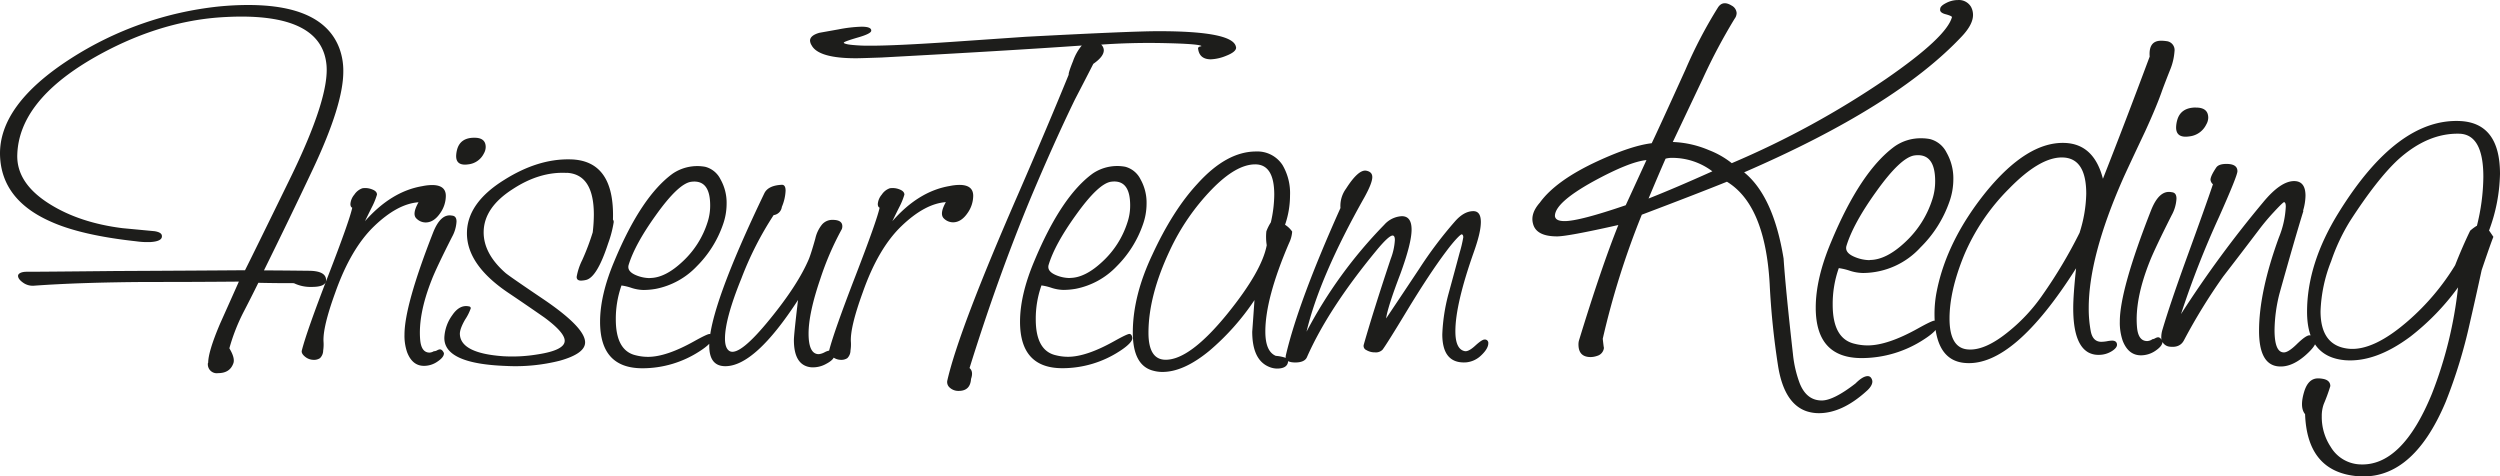
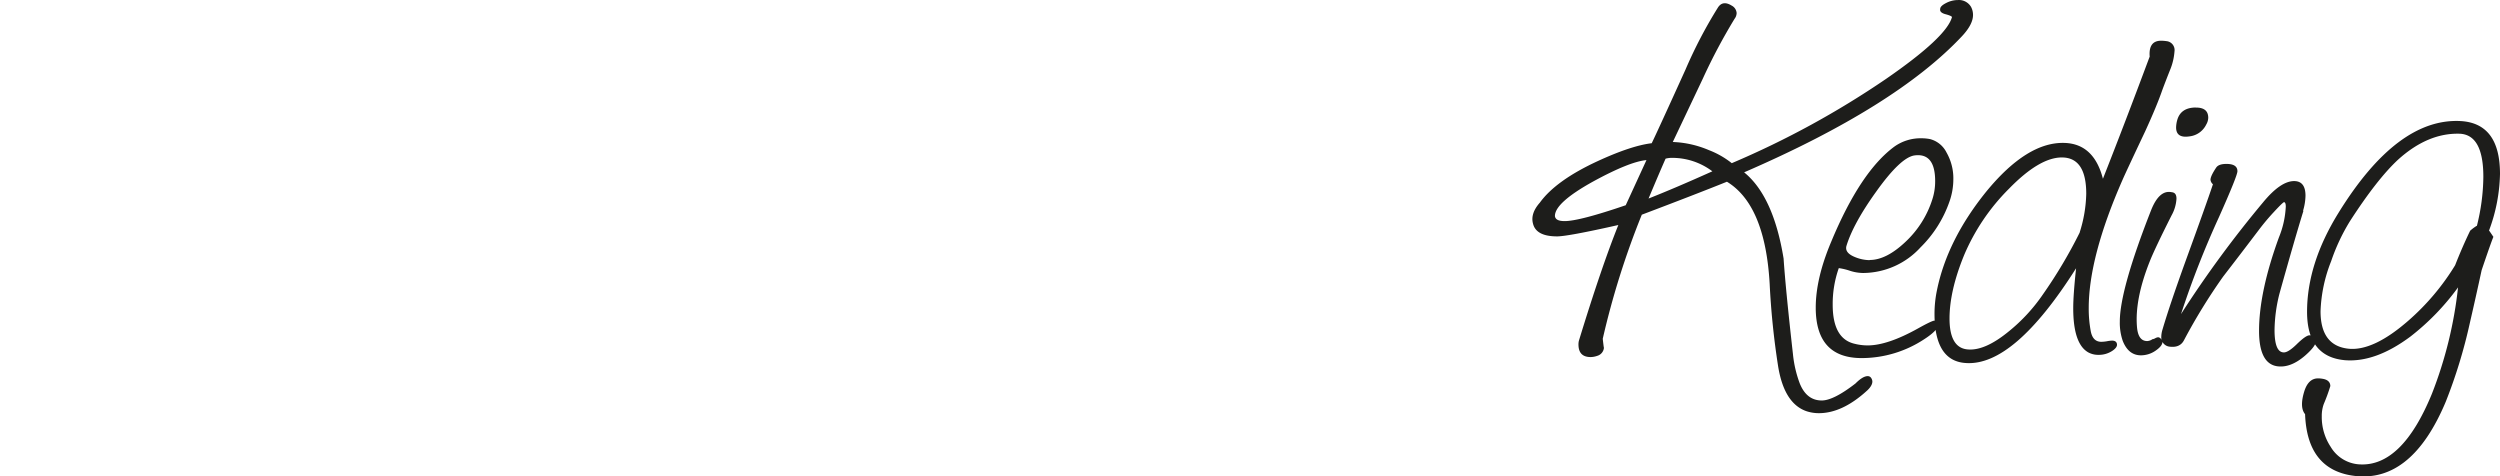
<svg xmlns="http://www.w3.org/2000/svg" viewBox="0 0 734.189 139.916">
  <defs>
    <style>.a{fill:#1d1d1b;}</style>
  </defs>
  <title>friseurteam-kedding-logo-web</title>
-   <path class="a" d="M61.139,106.56q0-3.3,3.51-11.55,2.76-6.15,5.5-12.31-13.64.12-27.26.11-19.56.12-33,1.1a4.82,4.82,0,0,1-3.11-.9c-1-.7-1.48-1.38-1.48-2s.84-1.2,2.52-1.2q4.19,0,26-.22,24.72-.12,38.14-.23,2.26-4.47,13.05-26.56,11.86-24.18,10.86-33.86-1.42-14.07-25-14.07c-2,0-4,.08-6.16.22q-18.85,1.32-37.54,12.1-21.54,12.53-22.09,28.14-.33,8.46,9.56,14.62,8.79,5.49,21.37,7.06l9.34.88c1.46.22,2.2.7,2.2,1.43.07,1-1,1.61-3.3,1.76a23.23,23.23,0,0,1-4.29-.22q-16.3-1.78-25.21-5.85Q.449,58.63.009,45.66q-.43-14.85,20.78-28.47a99.662,99.662,0,0,1,43.42-15.28c3-.3,5.91-.44,8.69-.44q22.1,0,26.82,12.86a18.999,18.999,0,0,1,1.1,6.71q0,9.66-8.9,28.57-6.6,14-14.4,29.8,4.06,0,13.41.11,4.83.1,4.83,2.74,0,2-4.17,2a11.17,11.17,0,0,1-5.28-1.1c-2.2,0-5.68,0-10.44-.11-1.47,3-3,6-4.51,8.91a56.058,56.058,0,0,0-4,10.33c1.1,1.83,1.51,3.26,1.21,4.29q-1,3-4.5,3a2.62,2.62,0,0,1-3-3m42.39-45.57c-.37-.15-.55-.52-.55-1.1a4.781,4.781,0,0,1,1.15-2.75,4.661,4.661,0,0,1,2.37-1.87,5.41,5.41,0,0,1,2.85.33c1,.37,1.43.88,1.43,1.54a20.753,20.753,0,0,1-1.53,3.74q-1,2-2,4.06,7.72-8.75,16.83-10.29a14.761,14.761,0,0,1,2.85-.33c2.72,0,4.07,1.06,4.07,3.19a8.869,8.869,0,0,1-1.65,5.06c-1.25,1.83-2.67,2.74-4.28,2.74a3.799,3.799,0,0,1-2.64-1.1c-1-.87-.77-2.49.55-4.83q-6.16.44-13,7t-11.4,19.38q-3.73,10.23-3.5,14.51a11.474,11.474,0,0,1-.1,2.64,3.159,3.159,0,0,1-.94,2.25,3.119,3.119,0,0,1-1.81.5,4,4,0,0,1-2.59-.94c-.76-.62-1.08-1.23-.93-1.81q1.42-5.61,7.8-22.1,6.16-15.93,7-19.78m24.07,42.1a2.069,2.069,0,0,0,.88-.28,2.231,2.231,0,0,1,.77-.27c.44,0,.81.29,1.1.88a.41.41,0,0,1,.11.33c0,.73-.62,1.52-1.87,2.36a6.88,6.88,0,0,1-4,1.27q-3.4,0-4.94-4a14.909,14.909,0,0,1-.77-5.17q0-8.56,8.46-30.12,2.21-5.49,5.5-4.83c.88.07,1.32.66,1.32,1.75a10.49,10.49,0,0,1-1.32,4.51q-4.62,9.12-5.94,12.53-4.06,10.23-3.41,17.7.33,3.73,2.75,3.74a2.799,2.799,0,0,0,1.32-.44m11.87-62.66q3.3,0,3.3,2.75a3.91,3.91,0,0,1-.54,1.87,5.77,5.77,0,0,1-4.51,3.19c-2.42.36-3.63-.44-3.63-2.42a8.06,8.06,0,0,1,.33-2.09q1-3.3,5-3.3m27.16,10.33q-7.92-.44-15.83,4.73-8.46,5.39-8.58,12.53-.1,6.38,6.38,12.09,1,.89,11.54,8,11.88,8.13,11.87,12.42,0,3.3-7.47,5.39a53.161,53.161,0,0,1-15.72,1.53q-18.47-.65-18.14-8.46a12.139,12.139,0,0,1,2.31-6.43q2.19-3.24,5-2.58a.52.52,0,0,1,.44.55,14.66,14.66,0,0,1-1.65,3.29c-1.1,1.91-1.62,3.38-1.54,4.4q.33,5.51,12.75,6.38a45.222,45.222,0,0,0,10.11-.55q7.92-1.22,7.92-4,0-2.42-5.94-6.81-5.38-3.75-10.77-7.37-12-8.13-12-17.37,0-8.91,11-15.72,9.78-6.15,19.13-6,13.29.11,12.75,17.69a1.121,1.121,0,0,1,.22.77,33.129,33.129,0,0,1-1.65,6.27q-3.19,9.78-6.38,10.66a7.36,7.36,0,0,1-1.54.22c-.87,0-1.31-.36-1.31-1.1a17.689,17.689,0,0,1,1.64-4.94,69.751,69.751,0,0,0,3.08-8.14,45.401,45.401,0,0,0,.33-5.17q0-11.86-7.91-12.31m16,33.16a29.454,29.454,0,0,0-1.64,9.89q0,9.24,5.93,10.56a14.684,14.684,0,0,0,3.52.44q5.39,0,13.63-4.62,3.74-2.08,4.4-2.09c.51,0,.8.41.88,1.21s-1.1,2.16-3.74,3.85a30.719,30.719,0,0,1-16.82,5q-12.42,0-12.42-13.63,0-7.91,4.18-17.81,7.9-19,17.14-25.72a12.88,12.88,0,0,1,9.57-2,6.93,6.93,0,0,1,4.45,3.63,14,14,0,0,1,1.82,7.26,18.237,18.237,0,0,1-1.1,6.15,32.208,32.208,0,0,1-7.7,12.21,22.549,22.549,0,0,1-12,6.59,21.64,21.64,0,0,1-3.52.33,11.998,11.998,0,0,1-3.57-.6,15.418,15.418,0,0,0-3-.72m8.36-2.2q4.5,0,9.67-4.89a26.639,26.639,0,0,0,7.26-11.49,15.628,15.628,0,0,0,.77-4.94q0-7.69-5.61-6.93-3.74.55-10.33,9.79-6.15,8.57-8,14.61c-.36,1.25.33,2.24,2.09,3a10.639,10.639,0,0,0,4.18.88m56.28-14.29a85.996,85.996,0,0,0-6.26,14.51q-3.46,10.12-3.45,16.12t3,6a4.747,4.747,0,0,0,1.7-.55,4.551,4.551,0,0,1,1.7-.55c.81,0,1.21.44,1.21,1.32s-.78,1.74-2.36,2.58a7.919,7.919,0,0,1-4.56,1.05q-5-.56-5-8,0-1.55,1.21-11.76-12.62,19.45-21.35,19.44-4.72,0-4.72-6,0-11.1,16.16-44.74c.73-1.54,2.42-2.38,5.05-2.53.81-.07,1.21.51,1.21,1.76a13.663,13.663,0,0,1-1.1,4.73,2.77,2.77,0,0,1-2.41,2.41,97.007,97.007,0,0,0-9.46,18.58q-4.83,11.88-4.83,17.7c0,2,.51,3.3,1.53,3.74q3,1.2,11.66-9.46,8.28-10.15,11.47-17.72.66-1.65,1.87-5.94a9.932,9.932,0,0,1,2-4.17,4,4,0,0,1,3.07-1.33c1.91,0,2.86.63,2.86,1.87a2.119,2.119,0,0,1-.22,1m11.19-6.43c-.36-.15-.55-.52-.55-1.1a4.801,4.801,0,0,1,1.16-2.75,4.68,4.68,0,0,1,2.36-1.87,5.441,5.441,0,0,1,2.86.33c.95.37,1.43.88,1.43,1.54a20.397,20.397,0,0,1-1.54,3.74q-1,2-2,4.06,7.69-8.79,16.82-10.33a14.854,14.854,0,0,1,2.86-.33q4.06,0,4.07,3.19a8.87,8.87,0,0,1-1.65,5.06q-1.87,2.74-4.29,2.74a3.83,3.83,0,0,1-2.64-1.1c-.95-.87-.77-2.49.55-4.83q-6.15.44-13,7t-11.38,19.42q-3.73,10.23-3.52,14.51a11.606,11.606,0,0,1-.11,2.64,3.199,3.199,0,0,1-.93,2.25,3.15,3.15,0,0,1-1.82.5,4,4,0,0,1-2.58-.94c-.77-.62-1.08-1.23-.94-1.81q1.44-5.61,7.81-22.1,6.15-15.93,7-19.78m104.7-47.16c.08.88-.91,1.72-3,2.53a13.089,13.089,0,0,1-4.4,1q-3.3,0-3.74-3a.56.56,0,0,1,.44-.72l.55-.16c-.36-.44-4-.73-11-.88s-13.19.07-18.47.44a2.31,2.31,0,0,1,.77,1.65c0,1.24-1,2.56-3.08,4q-2.64,5.17-5.39,10.45-6.15,12.65-13.08,29.13-9.6,23.16-17.88,49.76c.8.66.95,1.73.44,3.2q-.23,3.51-3.63,3.51a3.72,3.72,0,0,1-2.58-.93,2.15,2.15,0,0,1-.72-2.26q3.41-14.84,20.77-54.6,8.69-20,14.84-35.07c-.08-.36.34-1.68,1.26-3.95a14.7,14.7,0,0,1,2.58-4.62q-21.87,1.53-58.81,3.52c-4.1.14-6.59.22-7.47.22q-11.1,0-13.08-3.85a2.8,2.8,0,0,1-.44-1.32c0-1,.91-1.79,2.75-2.31l5.6-1a41.013,41.013,0,0,1,6.77-.79c2,0,2.93.41,2.85,1.21q-.11.89-4.06,2c-2.64.78-4,1.27-4,1.49s.84.51,2.53.66a49.085,49.085,0,0,0,5.27.22q7.38,0,23.64-1.1l21.87-1.51q31.09-1.65,39.13-1.65,22.2,0,22.75,4.73m-57.16,70a29.197,29.197,0,0,0-1.65,9.89q0,9.24,5.94,10.56a14.566,14.566,0,0,0,3.52.44q5.39,0,13.63-4.62c2.49-1.39,3.95-2.09,4.4-2.09s.8.41.87,1.21-1.1,2.16-3.73,3.85a30.739,30.739,0,0,1-16.82,5q-12.42,0-12.43-13.63,0-7.91,4.18-17.81,7.92-19,17.15-25.72a12.85,12.85,0,0,1,9.56-2,7,7,0,0,1,4.46,3.63,14,14,0,0,1,1.81,7.26,18.237,18.237,0,0,1-1.1,6.15,32.189,32.189,0,0,1-7.69,12.21,22.589,22.589,0,0,1-12,6.59,21.743,21.743,0,0,1-3.52.33,11.998,11.998,0,0,1-3.57-.6,15.745,15.745,0,0,0-3-.72m8.36-2.2q4.5,0,9.67-4.89a26.62,26.62,0,0,0,7.25-11.49,15.361,15.361,0,0,0,.78-4.94q0-7.69-5.61-6.93-3.74.55-10.33,9.79-6.17,8.57-8,14.61c-.36,1.25.33,2.24,2.09,3a10.598,10.598,0,0,0,4.18.88m63.16-15.64a7.17,7.17,0,0,1,2.09,2,9.099,9.099,0,0,1-.88,3.3q-7,16.27-7,26.05c0,3.89,1,6.27,3.08,7.15a11.291,11.291,0,0,1,3.4.77.72.72,0,0,1,.22.55c0,1.61-1.1,2.41-3.3,2.41a6.248,6.248,0,0,1-2.41-.55q-4.85-2.08-4.84-10.33,0,.22.66-9.23a71.675,71.675,0,0,1-13.19,14.84q-7.59,6.27-13.85,6.26a9.998,9.998,0,0,1-2.53-.32q-6.15-1.44-6.16-11.22,0-10.77,5.72-22.86,6-13,13.19-20.78,8.58-9.55,17.26-9.56a8.79,8.79,0,0,1,7.81,4,16.26,16.26,0,0,1,2.19,8.91,26.377,26.377,0,0,1-1.46,8.61m-5.38,6a15.587,15.587,0,0,1-.11-4.07,13.288,13.288,0,0,1,1.32-2.64,37.171,37.171,0,0,0,1-8.13q0-8.91-5.61-8.9t-12.75,7.36a65.56,65.56,0,0,0-12.31,17.92q-6.27,13.31-6.27,24.18,0,7.92,5.06,7.92,7.14,0,18.13-13.52,10.12-12.51,11.54-20.12m21.65-10.92a8.581,8.581,0,0,1,1.65-5.7q3.63-5.69,5.94-5.26c1.17.23,1.76.85,1.76,1.87,0,1.18-.77,3.15-2.31,5.94q-13.2,23.41-17,39.46a134.07,134.07,0,0,1,22.82-31.39,7.39,7.39,0,0,1,5.17-2.52c1.91,0,2.86,1.31,2.86,3.95s-1.1,7-3.3,13q-3.74,9.8-4.18,13.08,4.85-7.24,9.68-14.51a119.715,119.715,0,0,1,10.55-14c1.76-2,3.55-3,5.39-3,1.46,0,2.2,1.06,2.2,3.18s-.7,5-2.09,8.91q-5.39,15.27-5.39,23.19,0,5.28,2.75,5.83c.73.15,1.76-.39,3.08-1.6s2.23-1.81,2.75-1.81a1,1,0,0,1,1.091.9,1.013,1.013,0,0,1-.001.2c0,1-.66,2.18-2,3.46a7.3,7.3,0,0,1-4.51,2.15q-7,.44-7-8.25a53.502,53.502,0,0,1,1.76-11.65q1.65-6,3.3-12.2a38.069,38.069,0,0,0,1.1-4.62c0-.51-.15-.81-.44-.88s-2,1.54-4.62,5.06q-4.72,6.27-11.21,16.93-6.16,10.2-7.45,11.9a2.74,2.74,0,0,1-2.19.77,4.8,4.8,0,0,1-2.53-.66,1.33,1.33,0,0,1-.77-1.65q2.75-9.68,7.91-25.17a18.207,18.207,0,0,0,1.21-5.5c0-.81-.18-1.24-.55-1.32-.73-.15-2.42,1.39-5.05,4.6q-14,17-20.23,31.13c-.44,1-1.58,1.54-3.41,1.54-2.2,0-3.11-.74-2.75-2.2q3.63-15.55,16-43.13" />
  <path class="a" d="M508.618,1.68a2.68,2.68,0,0,1,1.39,2.15,2.879,2.879,0,0,1-.6,1.68,168.803,168.803,0,0,0-9.32,17.56q-7.75,16.36-8.83,18.63a29.752,29.752,0,0,1,10.63,2.4,25.352,25.352,0,0,1,6.69,3.82,261.375,261.375,0,0,0,45.28-24.73q17.83-12.3,19.39-18.18c-.08-.24-.72-.52-1.91-.84s-1.71-.83-1.55-1.55c0-.56.57-1.14,1.73-1.73a7.55,7.55,0,0,1,3.49-.88,4.13,4.13,0,0,1,3.83,2,5.002,5.002,0,0,1,.59,2.39c0,1.83-1.07,3.91-3.22,6.21q-19.37,20.67-64,40,8.61,7,11.59,25.32.6,9,2.75,28.08a33.924,33.924,0,0,0,2,8.6c1.35,3.34,3.5,5,6.45,5q3.47,0,9.92-5c1.43-1.43,2.62-2.15,3.58-2.15.64,0,1.08.4,1.31,1.19s-.23,1.88-1.43,3q-7.29,6.69-14.22,6.69a11.567,11.567,0,0,1-3.7-.6q-6.45-2.27-8.24-13a228.889,228.889,0,0,1-2.51-24.37q-1.32-23.18-12.55-30-9.19,3.7-25,9.68a240.007,240.007,0,0,0-11.47,36.44c.24,2.15.36,3,.36,2.51a2.73,2.73,0,0,1-2,2.51,6.001,6.001,0,0,1-1.91.35q-3.58,0-3.58-3.7a4.518,4.518,0,0,1,.12-1.08q6.57-21.49,11.59-34-14.82,3.34-18,3.34-6.11,0-7.05-3.7-.84-3,2-6.21,4.66-6.45,16.72-12.07,10.05-4.66,16.13-5.38,1.68-3.45,9.92-21.62a135.011,135.011,0,0,1,9.56-18.28c.95-1.43,2.31-1.59,4.06-.48m-24.48,56.63q7.88-3.11,18.75-8a19.52,19.52,0,0,0-11.82-3.95,7.003,7.003,0,0,0-1.92.24q-2,4.54-5,11.71m-.61-11.3q-5,.48-15.53,6.22-11.48,6.33-11.35,10.27c.16,1,1.11,1.43,2.86,1.43q4.31,0,17.93-4.66Zm56.48,31.73a31.618,31.618,0,0,0-1.79,10.75q0,10,6.45,11.47a15.612,15.612,0,0,0,3.82.48q5.85,0,14.81-5c2.71-1.51,4.31-2.27,4.78-2.27s.88.44,1,1.32-1.2,2.35-4.06,4.18a33.42,33.42,0,0,1-18.28,5.49q-13.5,0-13.5-14.81,0-8.59,4.54-19.35,8.6-20.67,18.63-28a13.26,13.26,0,0,1,7.89-2.39,12.74,12.74,0,0,1,2.51.24,7.51,7.51,0,0,1,4.84,3.94,15.3,15.3,0,0,1,2,7.89,19.7,19.7,0,0,1-1.2,6.69,34.929,34.929,0,0,1-8.44,13.28,23,23,0,0,1-16.84,7.52,12.995,12.995,0,0,1-3.89-.65,17.577,17.577,0,0,0-3.28-.78m9.08-2.39q4.9,0,10.51-5.32a29.089,29.089,0,0,0,7.89-12.48,17.056,17.056,0,0,0,.83-5.37q0-8.37-6.09-7.53-4.07.6-11.23,10.63-6.69,9.31-8.72,15.89-.6,2,2.27,3.23a11.699,11.699,0,0,0,4.54,1m82.23-59.78q-.36-4.66,3.35-4.66a11.061,11.061,0,0,1,1.55.12,2.63,2.63,0,0,1,2.409,2.834q-.007.083-.019.166a17.47,17.47,0,0,1-1.32,5.5c-.79,2-1.55,3.94-2.26,5.85q-1.56,4.55-5,12.07-5.87,12.42-6.69,14.34-9.91,22.57-9.92,37.63a35.995,35.995,0,0,0,.6,6.81c.4,2.07,1.43,3.1,3.11,3.1a10.685,10.685,0,0,0,1.67-.17,9.398,9.398,0,0,1,1.43-.18c.8,0,1.28.27,1.44.83.23.72-.22,1.46-1.38,2.21a7.1,7.1,0,0,1-4,1.14,6.119,6.119,0,0,1-3-.72q-4.43-2.5-4.42-13,0-3.94.84-11.71-18.16,28.68-32.26,27.84-9.31-.48-9.32-14.46a34.002,34.002,0,0,1,.72-6.93q3-14.69,14.34-28.79,12.18-14.94,23.29-14.46,8.49.36,11.11,10.52,6.43-16.3,13.73-35.88m-20.55,51.61a39.615,39.615,0,0,0,1.92-11.35q0-10.63-7.17-10.64-6.57,0-15.53,9.2a61.281,61.281,0,0,0-13.2,19.57q-4.24,10.39-4.25,18.52,0,8.48,5.14,9.07t12.34-5.34a50.776,50.776,0,0,0,9.91-10.75,140.612,140.612,0,0,0,10.87-18.28m21.12,31.42a2.319,2.319,0,0,0,1-.3,2.251,2.251,0,0,1,.83-.3q.72,0,1.2,1a.46.46,0,0,1,.12.35c0,.8-.68,1.66-2,2.57a7.55,7.55,0,0,1-4.31,1.38q-3.7,0-5.37-4.3a16.349,16.349,0,0,1-.84-5.62q0-9.31,9.2-32.73,2.39-6,6-5.26c1,.08,1.44.72,1.44,1.91a11.34,11.34,0,0,1-1.44,4.9q-5,9.92-6.45,13.62-4.41,11.12-3.7,19.23c.24,2.71,1.23,4.06,3,4.06a3,3,0,0,0,1.43-.47m12.9-68.1q3.59,0,3.59,3a4.189,4.189,0,0,1-.6,2,6.23,6.23,0,0,1-4.9,3.46c-2.63.4-3.94-.47-3.94-2.63a8.732,8.732,0,0,1,.36-2.26c.71-2.39,2.55-3.59,5.49-3.59m31.54,30.35q-2.62,8.48-7.05,24.37a45.285,45.285,0,0,0-1.43,10.63q0,6.45,2.63,6.57,1.32.12,3.94-2.45c1.75-1.71,3-2.57,3.7-2.57a2,2,0,0,1,1.68,1.08c.63,1-.36,2.59-3,4.9q-4.3,3.7-8.24,3.1-5.26-.84-5.26-10.39,0-11.47,5.85-27.48a27.092,27.092,0,0,0,2-9c0-.8-.15-1.23-.47-1.31q-.24-.12-3,2.86a64.413,64.413,0,0,0-4.42,5.26q-5.25,6.93-10.51,13.74a168.862,168.862,0,0,0-11.47,18.64q-1.2,2.39-4.42,1.91a2.73,2.73,0,0,1-2.27-2.87,7.54,7.54,0,0,1,.36-2.15q2.15-7.29,6.81-20.19,6-16.48,8-22.46a2,2,0,0,1-.72-1.31c0-.72.56-1.92,1.68-3.59.48-.71,1.47-1.07,3-1.07,2.15,0,3.23.71,3.23,2.15q0,1.31-5.38,13.38a269.488,269.488,0,0,0-11.19,28.57,322.733,322.733,0,0,1,24.13-32.85c3.43-4.15,6.46-6.21,9.08-6.21q3.35,0,3.35,4.3a16.36,16.36,0,0,1-.72,4.42m55.91,7.64q-.71,1.68-3.46,9.8-1.68,7.77-3.47,15.53a150.299,150.299,0,0,1-7.05,23.06q-9.91,23.65-26.51,21.86-14.22-1.56-14.82-18.16-1.68-2-.24-6.69,1.2-3.83,4.06-3.82a8.081,8.081,0,0,1,1.32.12c1.51.24,2.27,1,2.27,2.15a52.011,52.011,0,0,1-1.92,5.25,10.158,10.158,0,0,0-.59,3.59,15.81,15.81,0,0,0,2.62,9,10.49,10.49,0,0,0,8.37,5.14q12.54.83,21.38-20.79a121.294,121.294,0,0,0,7.65-31.18,71.148,71.148,0,0,1-14,14.45q-10.27,7.65-19.23,6.93-11.11-1-11.11-14.22,0-14.1,9.2-29,17.31-28.06,36-27,11.46.72,11.46,15.53a50,50,0,0,1-3.22,16.61c.08.08.52.72,1.31,1.91m-4.89-3.22a60.996,60.996,0,0,0,1.91-14.46q0-12.42-7-12.66-9.29-.26-17.99,7.57-6.21,5.75-14.22,18.17a57.648,57.648,0,0,0-5.49,11.71,43.62,43.62,0,0,0-3.11,14.69q0,10.15,8.24,11,7.29.72,17.56-8.25a69.837,69.837,0,0,0,13.72-16.26q2.16-5.49,4.42-10.15a13.645,13.645,0,0,1,1.92-1.43" />
</svg>